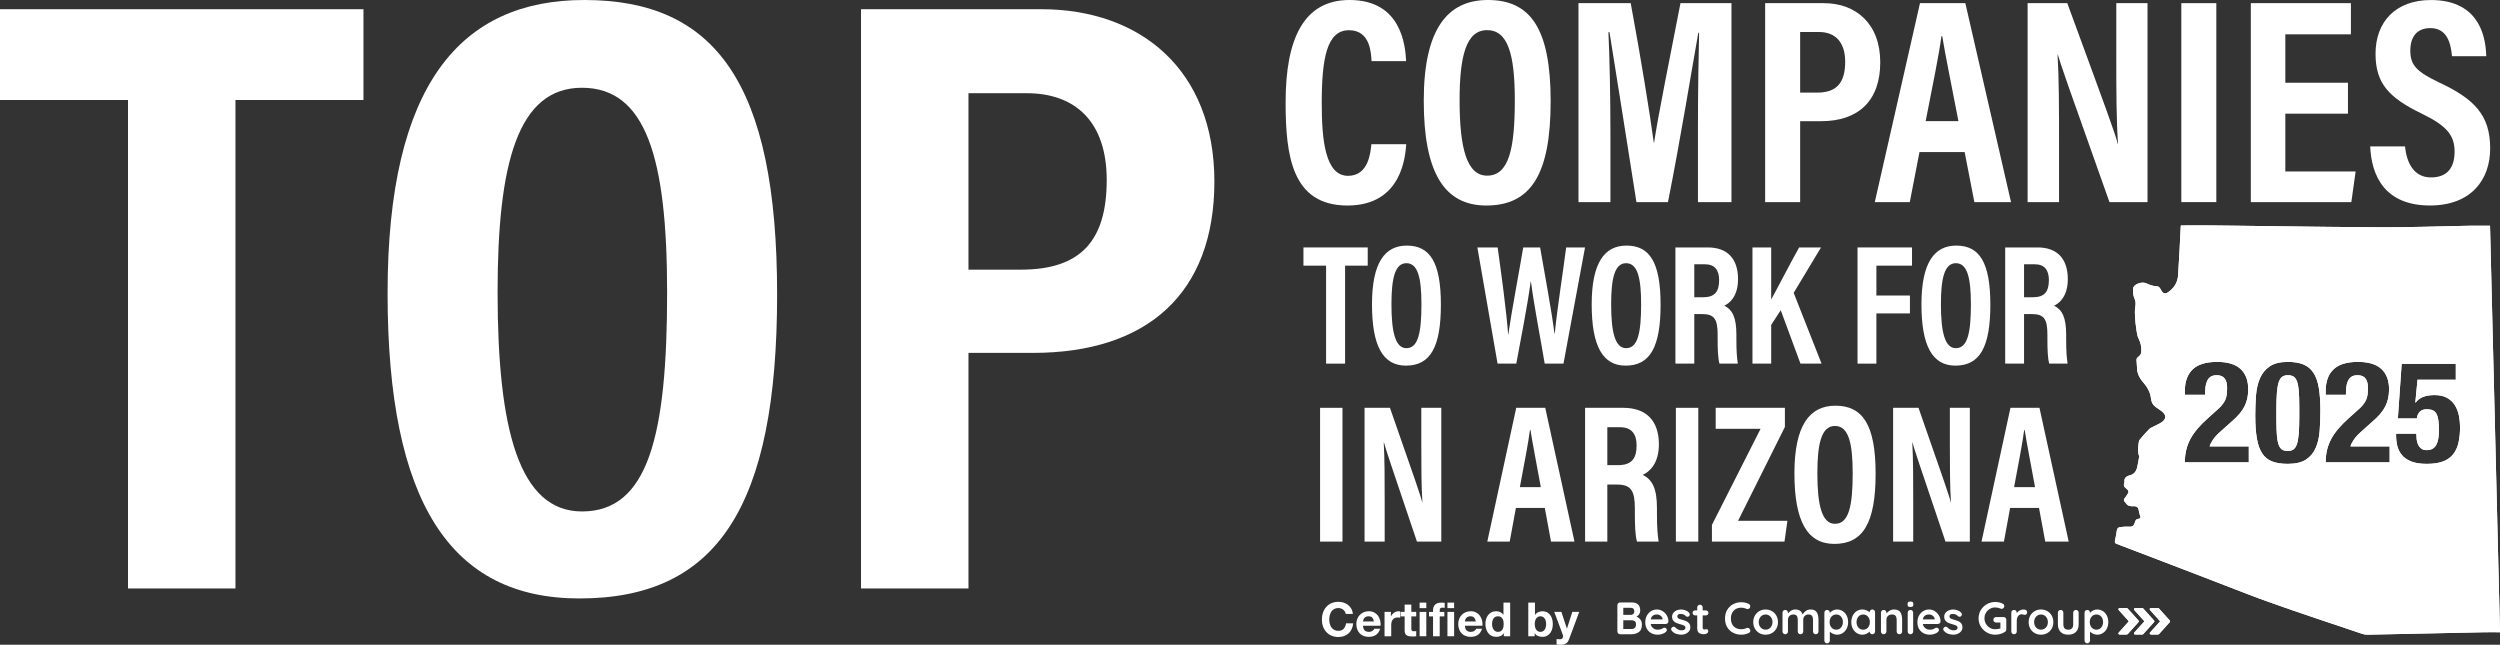
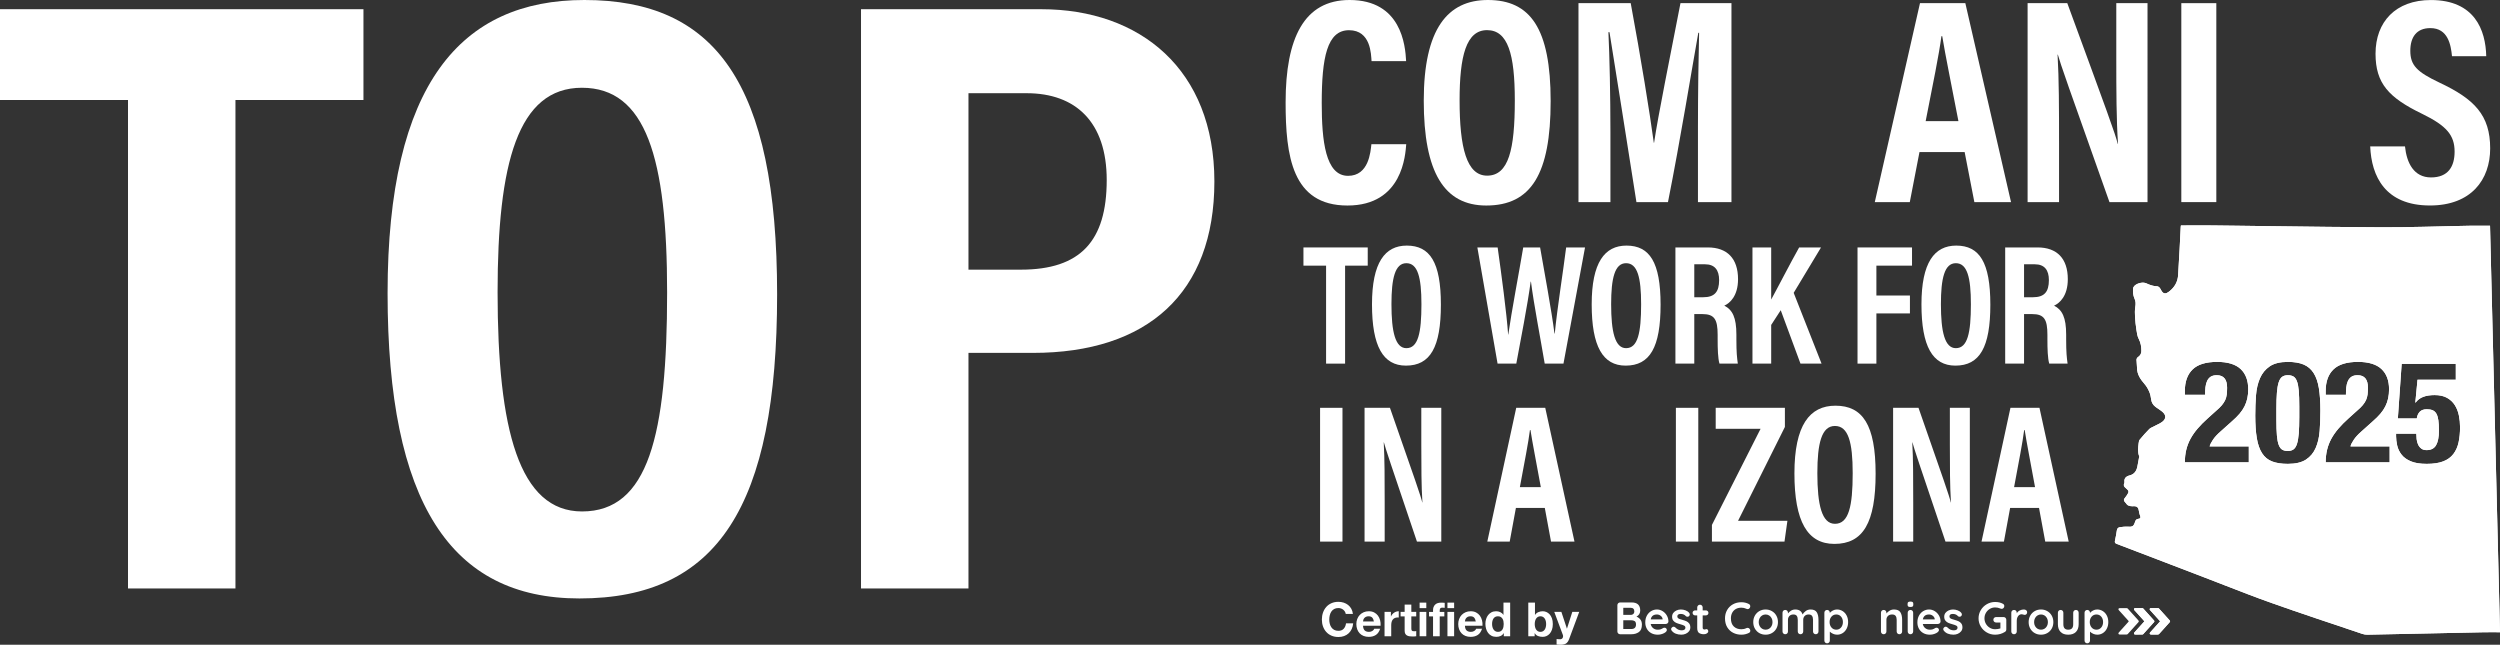
<svg xmlns="http://www.w3.org/2000/svg" id="Layer_2" viewBox="0 0 5893.7 1520.02">
  <rect x="0" y="0" width="5893.7" height="1520.02" fill="#333333" stroke="none" />
  <defs>
    <style>.cls-1{fill:#fff;}</style>
  </defs>
  <g id="Layer_1-2">
    <path class="cls-1" d="M0,21.71v214.01h301.76v1151.64h253.32V235.72h301.76V21.71H0Z" />
    <path class="cls-1" d="M1377.6,0c-291.35,0-463.88,198.51-463.88,691.24s148.24,719.6,452.35,719.6c325.59,0,465.97-217.4,465.97-716.75S1685.39,0,1377.6,0ZM1372.09,1205.73c-148.21,0-199.04-192.71-199.04-516.73,0-304.34,47.66-482.11,198.78-482.11s200.88,165.28,200.88,482.6c0,337.74-44.57,516.24-200.62,516.24Z" />
    <path class="cls-1" d="M2454.72,21.71h-424.9v1365.65h253.33v-555.44h152.03c269.38,0,427.71-140.16,427.71-404.01S2688.11,21.71,2454.72,21.71ZM2406.62,635.7h-123.47V219.73h136.98c115.97,0,188.94,68.02,188.94,204.62,0,144.18-62.1,211.35-202.45,211.35Z" />
    <path class="cls-1" d="M5419.29,921.2c-.81-9.48-2.25-16.94-4.33-22.41-2.07-5.46-4.84-9.19-8.3-11.2-3.45-2-7.84-3.01-13.14-3.01s-10.02,1.29-13.48,3.85c-3.46,2.56-6.17,6.91-8.13,13.04-1.96,6.13-3.35,14.32-4.15,24.58-.81,10.25-1.21,22.96-1.21,38.11v25.75c0,14.94.4,27.14,1.21,36.62.8,9.47,2.25,16.94,4.32,22.4,2.08,5.47,4.84,9.2,8.3,11.2,3.46,2.01,7.84,3.01,13.14,3.01s10.03-1.28,13.49-3.84c3.46-2.56,6.17-6.91,8.13-13.04,1.95-6.13,3.34-14.33,4.15-24.58.8-10.25,1.21-22.96,1.21-38.12v-25.75c0-14.93-.41-27.14-1.21-36.61ZM5419.29,921.2c-.81-9.48-2.25-16.94-4.33-22.41-2.07-5.46-4.84-9.19-8.3-11.2-3.45-2-7.84-3.01-13.14-3.01s-10.02,1.29-13.48,3.85c-3.46,2.56-6.17,6.91-8.13,13.04-1.96,6.13-3.35,14.32-4.15,24.58-.81,10.25-1.21,22.96-1.21,38.11v25.75c0,14.94.4,27.14,1.21,36.62.8,9.47,2.25,16.94,4.32,22.4,2.08,5.47,4.84,9.2,8.3,11.2,3.46,2.01,7.84,3.01,13.14,3.01s10.03-1.28,13.49-3.84c3.46-2.56,6.17-6.91,8.13-13.04,1.95-6.13,3.34-14.33,4.15-24.58.8-10.25,1.21-22.96,1.21-38.12v-25.75c0-14.93-.41-27.14-1.21-36.61ZM5870.2,532.21h0c-2.72-.01-5.42-.02-8.09-.02h-.1c-2.64,0-5.25-.02-7.85-.03-1.41,0-2.8-.01-4.19-.02-3.84-.02-7.63-.03-11.41-.03-3.42,0-6.82.01-10.21.04-2.78.02-5.55.05-8.32.1-16.32.28-32.64.65-48.97,1.04-8.15.2-16.31.4-24.47.59-4.08.1-8.16.2-12.25.3-8.15.19-16.31.38-24.46.56-32.2.7-64.39,1.21-96.58,1.07-81.74-.35-163.48-1.37-245.21-2.44-32.7-.43-65.39-.87-98.09-1.27-16.34-.21-32.69-.4-49.04-.58-2.52-.03-5.03-.05-7.55-.06-3.65-.03-7.3-.05-10.95-.06-5.56,0-11.13-.02-16.72,0-2.46,0-4.92,0-7.38,0-5.82.01-11.67.03-17.54.05h-.84c-4.04.01-8.09.02-12.16.02-2.13.01-4.26.01-6.4.01-.12.91-.33,1.99-.39,3.07-.89,17.49-1.7,34.98-2.65,52.47-1.12,20.46-2.36,40.91-3.53,61.36-.76,13.15-5.83,24.29-14.99,33.45-1.32,1.33-2.72,2.61-4.21,3.85-.45.37-.91.74-1.37,1.1-.46.36-.93.72-1.41,1.08-1.48,1.1-2.86,1.96-4.16,2.59-.18.09-.37.17-.55.25-.55.24-1.08.43-1.61.57-.34.1-.68.18-1.02.24-1.21.22-2.35.17-3.42-.13-.42-.12-.83-.27-1.23-.47-.2-.09-.4-.2-.6-.32-.39-.23-.78-.5-1.15-.81-.38-.31-.75-.65-1.11-1.04-1.1-1.16-2.13-2.67-3.12-4.52-2.22-4.16-4.33-9.07-10.23-9.32-1.12-.04-2.22-.13-3.3-.25s-2.15-.28-3.21-.46c-1.05-.19-2.09-.41-3.13-.66-1.03-.25-2.05-.53-3.06-.83-1.52-.45-3.02-.96-4.51-1.52-.62-.23-1.24-.47-1.86-.72-1.23-.5-2.46-1.02-3.69-1.57-.62-.27-1.23-.55-1.85-.84-8.01-3.7-20.63-.76-27.16,4.97-.22.19-.42.38-.63.58-2.02,1.95-3.33,4.19-3.56,6.59-.72,7.72,0,16.38,3.24,23.38,3.31,7.14,3.09,13.22,1.92,20.38-1.23,7.59-.99,15.48-.56,23.19.55,9.8,1.58,19.6,3.11,29.31,1.2,7.65,2.05,15.78,5.62,22.56,4.89,9.31,6.25,18.8,6.24,28.65-.01,5.93-2.87,10.95-8.57,14.58-1.73,1.1-2.96,4.02-2.94,6.09.07,6.49,1.23,12.96,1.28,19.45.13,14.92,8.01,26.43,17.72,37.57,4.69,5.37,8.29,11.81,11.07,18.25,2.51,5.8,3.78,12.2,4.59,18.45.9,7.03,4.27,12.37,9.64,16.72.77.62,1.58,1.22,2.43,1.8,1.47,1.01,2.95,2.01,4.42,3.02,1.48,1.01,2.94,2.01,4.39,3.05,1.16.83,2.3,1.67,3.43,2.53.28.22.56.44.83.66.28.21.55.43.83.65.89.72,1.7,1.45,2.41,2.2,6.86,7.03,6.38,15.07-2.19,21.69-1.75,1.36-3.64,2.55-5.62,3.65-2.76,1.55-5.68,2.93-8.58,4.34-.82.4-1.64.81-2.46,1.22-.82.41-1.63.83-2.43,1.26-.25.14-.49.27-.75.4-.25.13-.51.26-.77.38-.51.26-1.03.5-1.55.75-3.14,1.47-6.34,2.89-8.58,5.13-7.93,7.93-15.31,16.36-22.42,24.93-1.85,2.24-2.35,5.71-2.69,8.7-1.2,10.32-2.59,20.71,1.44,30.85.12.31-.08.73-.15,1.1-1.41,7.71-2.66,15.44-4.3,23.11-2.06,9.67-6.77,17.7-17.93,20.56-.49.13-.97.26-1.44.4s-.92.29-1.36.44c-.45.16-.87.32-1.29.49-.42.17-.82.35-1.2.54-.39.19-.77.39-1.13.59-.72.41-1.38.86-1.98,1.34-.3.24-.59.5-.86.76-2.68,2.59-3.85,6.16-3.15,11.08.15,1.05-.28,2.25-.73,3.26-2.01,4.46-.41,7.66,3.4,10.75,8.53,6.92,8.63,8.99,2.41,17.95-7.36,10.6-10.16,8.76,1.09,21.36,1.72,1.92,5.17,2.91,8.03,3.5,2.89.6,6.03.1,9.06.19,1.76.05,3.29.34,4.6.87.53.21,1.01.46,1.47.75.45.29.86.62,1.25.99,1.33,1.29,2.23,3.05,2.7,5.32,1.03,4.93,1.77,9.99,3.62,14.67,1.68,4.26.79,6.65-3.92,7.08-5.25.48-6.92,3.51-8.16,7.55-1.02,3.32-2.04,5.73-3.37,7.45-.22.29-.45.56-.69.8-.29.31-.6.58-.92.82-.2.16-.41.31-.63.45-2.71,1.72-6.57,1.94-12.76,1.54-5.73-.37-11.6.45-17.34,1.21-4.21.55-6.41,3.24-7.05,7.26-1.27,8.1-2.53,16.23-4.43,24.22-.76,3.18-.37,5.07,1.58,6.53.27.2.57.39.9.58.66.37,1.44.72,2.35,1.07,16.09,6.12,32.18,12.26,48.26,18.41,16.08,6.15,32.16,12.29,48.23,18.45,10.72,4.11,21.43,8.21,32.15,12.32,25.71,9.85,51.43,19.71,77.15,29.56,3.3,1.26,6.59,2.53,9.88,3.8,6.59,2.54,13.18,5.08,19.76,7.64,6.58,2.55,13.16,5.11,19.74,7.67,36.19,14.08,72.39,28.13,109.02,41.14,70.98,25.23,142.67,48.75,214.11,72.88,3.67,1.25,7.83,1.93,11.73,1.85,22.84-.46,45.67-.92,68.51-1.4,17.13-.36,34.26-.71,51.38-1.07,51.38-1.09,102.77-2.18,154.15-3.23,12.67-.26,25.35-.04,38.75-.04-7.87-320.83-15.7-640.24-23.5-958.33ZM5301.53,1089.89h-150.78c0-10.47,1.09-20.28,3.29-29.42,2.19-9.14,5.53-17.84,10.03-26.08,4.49-8.25,10.14-16.33,16.94-24.25,6.8-7.91,14.7-15.88,23.69-23.91l20.06-18.05c5.53-4.68,9.97-9.03,13.31-13.04,3.34-4.02,5.94-8.03,7.79-12.04,1.84-4.01,3.05-8.36,3.63-13.04.57-4.68.86-10.03.86-16.05,0-19.62-8.07-29.43-24.21-29.43-6.22,0-11.12,1.23-14.69,3.68-3.58,2.46-6.35,5.8-8.3,10.03-1.97,4.24-3.24,9.15-3.81,14.71-.58,5.58-.86,11.49-.86,17.73h-47.73v-9.03c0-22.07,6.11-39.01,18.33-50.83,12.22-11.81,31.47-17.72,57.75-17.72,24.9,0,43.35,5.58,55.34,16.72,11.98,11.15,17.98,27.08,17.98,47.82,0,7.58-.69,14.66-2.07,21.23-1.39,6.58-3.58,12.87-6.58,18.89-2.99,6.02-6.91,11.87-11.75,17.56-4.84,5.68-10.72,11.53-17.64,17.55l-27.67,24.75c-7.38,6.46-13.14,12.76-17.29,18.89-4.15,6.13-6.8,11.43-7.95,15.88h92.33v37.45ZM5468.57,1015.66c-1.16,15.16-4.27,28.59-9.34,40.29-5.07,11.71-12.74,20.9-23,27.59-10.26,6.69-24.5,10.03-42.71,10.03-14.75,0-27.09-1.9-37-5.68-9.92-3.79-17.81-10.25-23.69-19.4-5.88-9.14-10.03-21.01-12.45-35.61-2.42-14.6-3.63-32.38-3.63-53.33,0-16.5.57-32.32,1.73-47.49,1.15-15.15,4.26-28.59,9.34-40.29,5.06-11.7,12.73-21.06,22.99-28.09,10.26-7.02,24.5-10.53,42.71-10.53,14.99,0,27.38,2.06,37.18,6.19,9.8,4.12,17.64,10.75,23.52,19.89,5.88,9.15,10.03,21.02,12.45,35.61,2.42,14.61,3.63,32.39,3.63,53.34,0,16.5-.58,32.32-1.73,47.48ZM5633.53,1089.89h-150.78c0-10.47,1.09-20.28,3.28-29.42,2.19-9.14,5.54-17.84,10.03-26.08,4.5-8.25,10.14-16.33,16.95-24.25,6.79-7.91,14.69-15.88,23.69-23.91l20.05-18.05c5.54-4.68,9.97-9.03,13.32-13.04,3.34-4.02,5.93-8.03,7.78-12.04,1.84-4.01,3.05-8.36,3.63-13.04.57-4.68.87-10.03.87-16.05,0-19.62-8.08-29.43-24.21-29.43-6.23,0-11.13,1.23-14.7,3.68-3.58,2.46-6.34,5.8-8.3,10.03-1.96,4.24-3.23,9.15-3.8,14.71-.58,5.58-.87,11.49-.87,17.73h-47.72v-9.03c0-22.07,6.1-39.01,18.33-50.83,12.21-11.81,31.47-17.72,57.75-17.72,24.9,0,43.34,5.58,55.33,16.72,11.99,11.15,17.99,27.08,17.99,47.82,0,7.58-.7,14.66-2.08,21.23-1.38,6.58-3.58,12.87-6.57,18.89-3,6.02-6.92,11.87-11.76,17.56-4.84,5.68-10.72,11.53-17.64,17.55l-27.66,24.75c-7.38,6.46-13.14,12.76-17.29,18.89-4.15,6.13-6.81,11.43-7.96,15.88h92.34v37.45ZM5796.07,1042.74c-2.31,10.71-6.4,19.9-12.28,27.59-5.88,7.69-13.89,13.49-24.04,17.39-10.14,3.9-23.05,5.85-38.73,5.85s-27.96-2.01-37.52-6.02c-9.57-4.01-16.89-9.3-21.96-15.88-5.08-6.57-8.47-13.71-10.2-21.4-1.73-7.69-2.6-14.88-2.6-21.57v-6.35h47.73c0,4.01.23,8.25.69,12.7.46,4.47,1.56,8.65,3.29,12.54,1.72,3.91,4.2,7.14,7.43,9.7,3.23,2.57,7.49,3.85,12.8,3.85,10.37,0,17.81-3.85,22.3-11.54,4.5-7.69,6.75-19.23,6.75-34.61,0-9.81-.47-17.94-1.39-24.41-.92-6.46-2.48-11.59-4.67-15.38-2.19-3.79-5.13-6.46-8.81-8.03-3.7-1.55-8.3-2.34-13.84-2.34-7.15,0-12.62,1.96-16.43,5.86-3.8,3.9-6.17,9.19-7.08,15.88h-44.62l8.99-128.74h127.62v37.45h-90.27l-5.18,53.84h.69c4.61-6.24,10.6-10.75,17.98-13.54,7.38-2.79,16.37-4.18,26.98-4.18,11.75,0,21.49,2.17,29.22,6.52,7.72,4.34,13.83,10.08,18.33,17.22,4.49,7.13,7.66,15.21,9.51,24.24,1.84,9.03,2.77,18.22,2.77,27.59,0,13.15-1.16,25.07-3.46,35.77ZM5414.96,898.79c-2.07-5.46-4.84-9.19-8.3-11.2-3.45-2-7.84-3.01-13.14-3.01s-10.02,1.29-13.48,3.85c-3.46,2.56-6.17,6.91-8.13,13.04-1.96,6.13-3.35,14.32-4.15,24.58-.81,10.25-1.21,22.96-1.21,38.11v25.75c0,14.94.4,27.14,1.21,36.62.8,9.47,2.25,16.94,4.32,22.4,2.08,5.47,4.84,9.2,8.3,11.2,3.46,2.01,7.84,3.01,13.14,3.01s10.03-1.28,13.49-3.84c3.46-2.56,6.17-6.91,8.13-13.04,1.95-6.13,3.34-14.33,4.15-24.58.8-10.25,1.21-22.96,1.21-38.12v-25.75c0-14.93-.41-27.14-1.21-36.61-.81-9.48-2.25-16.94-4.33-22.41ZM5419.29,921.2c-.81-9.48-2.25-16.94-4.33-22.41-2.07-5.46-4.84-9.19-8.3-11.2-3.45-2-7.84-3.01-13.14-3.01s-10.02,1.29-13.48,3.85c-3.46,2.56-6.17,6.91-8.13,13.04-1.96,6.13-3.35,14.32-4.15,24.58-.81,10.25-1.21,22.96-1.21,38.11v25.75c0,14.94.4,27.14,1.21,36.62.8,9.47,2.25,16.94,4.32,22.4,2.08,5.47,4.84,9.2,8.3,11.2,3.46,2.01,7.84,3.01,13.14,3.01s10.03-1.28,13.49-3.84c3.46-2.56,6.17-6.91,8.13-13.04,1.95-6.13,3.34-14.33,4.15-24.58.8-10.25,1.21-22.96,1.21-38.12v-25.75c0-14.93-.41-27.14-1.21-36.61ZM5419.29,921.2c-.81-9.48-2.25-16.94-4.33-22.41-2.07-5.46-4.84-9.19-8.3-11.2-3.45-2-7.84-3.01-13.14-3.01s-10.02,1.29-13.48,3.85c-3.46,2.56-6.17,6.91-8.13,13.04-1.96,6.13-3.35,14.32-4.15,24.58-.81,10.25-1.21,22.96-1.21,38.11v25.75c0,14.94.4,27.14,1.21,36.62.8,9.47,2.25,16.94,4.32,22.4,2.08,5.47,4.84,9.2,8.3,11.2,3.46,2.01,7.84,3.01,13.14,3.01s10.03-1.28,13.49-3.84c3.46-2.56,6.17-6.91,8.13-13.04,1.95-6.13,3.34-14.33,4.15-24.58.8-10.25,1.21-22.96,1.21-38.12v-25.75c0-14.93-.41-27.14-1.21-36.61Z" />
    <path class="cls-1" d="M3233.06,339.93c-2.04,17.96-5.98,74.6-55.06,74.6-53.39,0-62.04-83.01-62.04-171.45,0-107.33,12.6-171.86,64.31-171.86s51.87,57.02,53.15,72.96h81.48c-1.88-37.52-11.35-144.18-133.34-144.18-107.06,0-150.76,89.47-150.76,241.34,0,126.02,15.03,243.18,145.83,243.18s136.47-120.88,138.52-144.59h-82.09Z" />
    <path class="cls-1" d="M3507.58,0c-94.9,0-151.1,68.18-151.1,237.39s48.29,247.13,147.35,247.13c106.05,0,151.79-74.66,151.79-246.15S3607.85,0,3507.58,0ZM3505.78,414.08c-48.27,0-64.83-66.18-64.83-177.46,0-104.52,15.52-165.57,64.75-165.57s65.44,56.77,65.44,165.74c0,115.99-14.52,177.29-65.36,177.29Z" />
    <path class="cls-1" d="M3961.68,7.45c-24.01,124.08-52.84,265.37-62.2,329.01h-.67c-9.25-68.44-30.35-199.39-54.44-329.01h-123.13v469.01h75.32v-166.41c0-81.01-2.03-179.3-4.75-234.06h2.56c14.76,90.67,41.19,259.03,63.49,400.47h74.38c30.11-151.84,55.61-310.1,71.5-399.17h1.87c-1.36,53.24-2.72,144.69-2.72,224.75v174.42h79V7.45h-120.21Z" />
-     <path class="cls-1" d="M4299.7,7.45h-138.4v469.01h82.52v-190.76h49.52c87.75,0,139.32-48.13,139.32-138.74s-56.93-139.51-132.96-139.51ZM4284.03,218.32h-40.21V75.46h44.62c37.77,0,61.54,23.36,61.54,70.27,0,49.52-20.22,72.59-65.95,72.59Z" />
    <path class="cls-1" d="M4633.24,7.45h-106.92l-106.54,469.01h82.52l22.84-118.04h106.45l22.93,118.04h86.43l-107.71-469.01ZM4539.72,285.53c16.94-86.49,31.52-156.97,37.12-200.14h1.97c7.23,44.78,20.96,110.38,38.12,200.14h-77.21Z" />
    <path class="cls-1" d="M4989.11,7.45v129.38c0,76.86.17,145.9,4.09,202.23h-.68c-5.53-22.98-23.81-72.42-118.93-331.61h-93.56v469.01h74.14v-136.78c0-84.04-.09-153.1-3.49-210.89h.68c5.96,21.52,23.4,71.33,121.65,347.67h89.72V7.45h-73.62Z" />
    <path class="cls-1" d="M5142.42,7.45v469.01h82.52V7.45h-82.52Z" />
-     <path class="cls-1" d="M5387.6,404.18v-136.19h147.66v-72.88h-147.66v-114.16h154.62V7.45h-235.94v469.01h236.95l10.14-72.28h-165.77Z" />
    <path class="cls-1" d="M5750.94,194.75c-53.94-25.54-68.68-41.34-68.68-75.1,0-31.83,14.58-53.39,47.18-53.39,41.67,0,48.46,39.43,51.1,66.26h80.72c-1.36-61.06-26.87-132.44-130.37-132.44-83.21,0-130.62,51.38-130.62,126.61,0,69.68,30.84,103.4,109.61,141.55,58.18,28.3,76.78,50.71,76.78,89.24,0,34.9-15.03,60.8-55.59,60.8s-57.38-34.27-61.37-73.17h-82c2.88,70.29,35.12,139.33,140.9,139.33,97.19,0,141.94-60.89,141.94-134.53,0-78.5-37.05-116.27-119.6-155.16Z" />
    <path class="cls-1" d="M3072.86,583.34v42.92h53.37v230.98h44.8v-230.98h53.37v-42.92h-151.54Z" />
    <path class="cls-1" d="M3316.5,578.98c-51.53,0-82.04,39.82-82.04,138.64s26.22,144.33,80,144.33c57.58,0,82.41-43.6,82.41-143.75s-25.93-139.22-80.37-139.22ZM3315.53,820.81c-26.22,0-35.21-38.65-35.21-103.64,0-61.04,8.43-96.69,35.16-96.69s35.53,33.15,35.53,96.79c0,67.74-7.89,103.54-35.48,103.54Z" />
    <path class="cls-1" d="M3692.16,583.34c-6.42,52.17-21.33,145.5-26.82,202.93h-.74c-6.44-52.19-24.5-149.08-33.84-202.93h-39.78c-10,59.6-27.77,152.55-35.23,205.47h-.37c-3.61-51.19-15.61-140.83-24.72-205.47h-47.81l47.65,273.9h44.14c9.71-52.68,26.81-139.52,33.88-193.26h.7c6.66,52.8,22.83,136.14,32.41,193.26h44.22l50.83-273.9h-44.52Z" />
    <path class="cls-1" d="M3834.42,578.98c-51.53,0-82.04,39.82-82.04,138.64s26.21,144.33,80,144.33c57.58,0,82.41-43.6,82.41-143.75s-25.94-139.22-80.37-139.22ZM3833.44,820.81c-26.21,0-35.2-38.65-35.2-103.64,0-61.04,8.43-96.69,35.16-96.69s35.52,33.15,35.52,96.79c0,67.74-7.88,103.54-35.48,103.54Z" />
    <path class="cls-1" d="M4093.51,788.94c0-40.45-9.15-58.47-28.5-68.39,13.04-5.68,32.39-22.77,32.39-62.38,0-48.87-25.75-74.83-71.14-74.83h-76.49v273.9h44.47v-116.79h19.18c28.23,0,35.9,12.38,35.9,48.99v9.98c0,23.59.65,45.27,4.29,57.82h43.27c-2.02-14.62-3.37-26.24-3.37-57.37v-10.93ZM4015.22,700.74h-20.98v-77.69h25.38c22.89,0,33.17,13.67,33.17,37.26,0,27.68-10.56,40.43-37.57,40.43Z" />
    <path class="cls-1" d="M4228.56,690.37l64.44-107.03h-51.56c-20.11,35.53-52.05,97.81-65.9,122.78v-122.78h-44.15v273.9h44.15v-91.24l22.49-34.68,46.55,125.92h49.71l-65.73-166.87Z" />
    <path class="cls-1" d="M4507.55,626.26v-42.92h-128.47v273.9h44.48v-118.35h79.06v-42.21h-79.06v-70.42h83.99Z" />
    <path class="cls-1" d="M4611.84,578.98c-51.53,0-82.04,39.82-82.04,138.64s26.21,144.33,80,144.33c57.58,0,82.41-43.6,82.41-143.75s-25.94-139.22-80.37-139.22ZM4610.86,820.81c-26.21,0-35.2-38.65-35.2-103.64,0-61.04,8.43-96.69,35.16-96.69s35.52,33.15,35.52,96.79c0,67.74-7.88,103.54-35.48,103.54Z" />
    <path class="cls-1" d="M4870.93,788.94c0-40.45-9.16-58.47-28.5-68.39,13.04-5.68,32.39-22.77,32.39-62.38,0-48.87-25.75-74.83-71.15-74.83h-76.48v273.9h44.47v-116.79h19.18c28.23,0,35.9,12.38,35.9,48.99v9.98c0,23.59.65,45.27,4.29,57.82h43.27c-2.02-14.62-3.37-26.24-3.37-57.37v-10.93ZM4792.64,700.74h-20.98v-77.69h25.38c22.89,0,33.17,13.67,33.17,37.26,0,27.68-10.56,40.43-37.57,40.43Z" />
    <path class="cls-1" d="M3112.07,961.43v315.39h52.8v-315.39h-52.8Z" />
    <path class="cls-1" d="M3350.71,961.43v87c0,51.68.11,98.11,2.61,135.99h-.43c-3.53-15.45-15.23-48.7-76.1-222.99h-59.87v315.39h47.44v-91.98c0-56.52-.05-102.96-2.23-141.82h.44c3.81,14.47,14.97,47.97,77.84,233.8h57.41v-315.39h-47.11Z" />
    <path class="cls-1" d="M3642.89,961.43h-68.41l-68.18,315.39h52.8l14.62-79.38h68.12l14.67,79.38h55.3l-68.92-315.39ZM3583.05,1148.43c10.84-58.17,20.17-105.57,23.75-134.6h1.26c4.63,30.12,13.41,74.23,24.39,134.6h-49.4Z" />
-     <path class="cls-1" d="M3906.24,1198.17c0-46.58-10.8-67.32-33.59-78.75,15.36-6.54,38.17-26.22,38.17-71.83,0-56.27-30.34-86.16-83.85-86.16h-90.15v315.39h52.42v-134.49h22.6c33.28,0,42.31,14.26,42.31,56.42v11.49c0,27.16.76,52.13,5.06,66.58h50.99c-2.38-16.84-3.96-30.22-3.96-66.07v-12.58ZM3813.97,1096.61h-24.73v-89.45h29.91c26.98,0,39.09,15.73,39.09,42.89,0,31.88-12.44,46.56-44.27,46.56Z" />
    <path class="cls-1" d="M3950.87,961.43v315.39h52.81v-315.39h-52.81Z" />
    <path class="cls-1" d="M4097.42,1227.8l110.44-221.27v-45.1h-163.13v49.42h105.8l-114.71,226.67v39.3h171.07l6.87-49.02h-116.34Z" />
    <path class="cls-1" d="M4327.01,956.41c-60.73,0-96.69,45.85-96.69,159.64s30.9,166.19,94.28,166.19c67.87,0,97.13-50.21,97.13-165.53s-30.57-160.3-94.72-160.3ZM4325.86,1234.87c-30.89,0-41.49-44.5-41.49-119.34,0-70.28,9.94-111.34,41.44-111.34s41.87,38.17,41.87,111.46c0,78-9.29,119.22-41.82,119.22Z" />
    <path class="cls-1" d="M4596.75,961.43v87c0,51.68.1,98.11,2.61,135.99h-.44c-3.53-15.45-15.23-48.7-76.1-222.99h-59.86v315.39h47.43v-91.98c0-56.52-.05-102.96-2.22-141.82h.43c3.82,14.47,14.97,47.97,77.84,233.8h57.41v-315.39h-47.1Z" />
    <path class="cls-1" d="M4808.01,961.43h-68.42l-68.17,315.39h52.8l14.62-79.38h68.11l14.67,79.38h55.31l-68.92-315.39ZM4748.17,1148.43c10.84-58.17,20.17-105.57,23.75-134.6h1.25c4.63,30.12,13.42,74.23,24.4,134.6h-49.4Z" />
    <path class="cls-1" d="M5420.5,957.81v25.75c0,15.16-.41,27.87-1.21,38.12-.81,10.25-2.2,18.45-4.15,24.58-1.96,6.13-4.67,10.48-8.13,13.04-3.46,2.56-7.95,3.84-13.49,3.84s-9.68-1-13.14-3.01c-3.46-2-6.22-5.73-8.3-11.2-2.07-5.46-3.52-12.93-4.32-22.4-.81-9.48-1.21-21.68-1.21-36.62v-25.75c0-15.15.4-27.86,1.21-38.11.8-10.26,2.19-18.45,4.15-24.58,1.96-6.13,4.67-10.48,8.13-13.04,3.46-2.56,7.95-3.85,13.48-3.85s9.69,1.01,13.14,3.01c3.46,2.01,6.23,5.74,8.3,11.2,2.08,5.47,3.52,12.93,4.33,22.41.8,9.47,1.21,21.68,1.21,36.61Z" />
    <path class="cls-1" d="M5870.2,532.21c-2.72,0-5.42-.01-8.09-.02h-.1c-2.64,0-5.25-.02-7.85-.03-1.41,0-2.8-.01-4.19-.02-3.84-.02-7.63-.03-11.41-.03-3.42,0-6.82.01-10.21.04-2.78.02-5.55.05-8.32.1-16.32.28-32.64.65-48.97,1.04-8.15.2-16.31.4-24.47.59-4.08.1-8.16.2-12.25.3-8.15.19-16.31.38-24.46.56-32.2.7-64.39,1.21-96.58,1.07-81.74-.35-163.48-1.37-245.21-2.44-32.7-.43-65.39-.86-98.09-1.27-16.34-.2-32.69-.39-49.04-.57-2.52-.03-5.04-.05-7.55-.07-3.65-.03-7.3-.05-10.95-.06-5.56,0-11.13-.02-16.72,0-2.46,0-4.92,0-7.38,0-5.83.02-11.67.04-17.54.05h-.84c-4.04.01-8.09.02-12.16.02-2.13.01-4.26.01-6.4.01-.12.91-.33,1.99-.39,3.07-.89,17.49-1.7,34.98-2.65,52.47-1.12,20.46-2.36,40.91-3.53,61.36-.76,13.15-5.83,24.29-14.99,33.45-1.32,1.33-2.72,2.61-4.21,3.85-.45.37-.91.74-1.37,1.1-.46.37-.93.73-1.41,1.09-1.48,1.1-2.86,1.96-4.16,2.58-.18.09-.37.17-.55.25-.55.24-1.08.43-1.61.57-.34.1-.68.18-1.02.24-1.21.22-2.35.17-3.42-.13-.42-.12-.83-.27-1.23-.47-.2-.09-.4-.2-.6-.32-.39-.23-.78-.5-1.15-.81-.38-.31-.75-.65-1.11-1.04-1.1-1.16-2.13-2.67-3.12-4.52-2.22-4.16-4.33-9.07-10.23-9.32-1.12-.04-2.22-.13-3.3-.25s-2.15-.27-3.21-.46c-1.05-.19-2.09-.41-3.13-.66-1.03-.25-2.05-.53-3.06-.83-1.52-.45-3.02-.96-4.51-1.52-.62-.23-1.24-.47-1.86-.72-1.23-.49-2.46-1.02-3.69-1.57-.62-.27-1.23-.55-1.85-.84-8.01-3.7-20.63-.76-27.16,4.97-.22.19-.42.38-.63.58-2.02,1.95-3.33,4.19-3.56,6.59-.72,7.72,0,16.38,3.24,23.38,3.31,7.14,3.09,13.22,1.92,20.38-1.23,7.59-.99,15.48-.56,23.19.55,9.8,1.58,19.6,3.11,29.31,1.2,7.65,2.05,15.78,5.62,22.56,4.89,9.31,6.25,18.8,6.24,28.65-.01,5.93-2.87,10.95-8.57,14.58-1.73,1.1-2.96,4.02-2.94,6.09.07,6.49,1.23,12.96,1.28,19.45.13,14.92,8.01,26.43,17.72,37.57,4.69,5.37,8.29,11.81,11.07,18.25,2.51,5.8,3.78,12.2,4.59,18.45.9,7.03,4.27,12.37,9.64,16.72.77.62,1.58,1.23,2.43,1.81,1.47,1.01,2.95,2.01,4.42,3.01,1.48,1.01,2.94,2.01,4.39,3.05,1.16.83,2.3,1.67,3.43,2.53.28.22.56.44.83.66.28.21.55.43.83.66.88.72,1.69,1.45,2.41,2.19,6.86,7.03,6.38,15.07-2.19,21.69-1.75,1.36-3.64,2.55-5.62,3.65-2.76,1.55-5.68,2.93-8.58,4.34-.82.4-1.64.81-2.46,1.22-.82.42-1.63.84-2.43,1.27-.25.13-.49.27-.75.39-.25.13-.51.26-.77.38-.51.26-1.03.5-1.55.75-3.14,1.47-6.34,2.89-8.58,5.13-7.93,7.93-15.31,16.36-22.42,24.93-1.85,2.24-2.35,5.71-2.69,8.7-1.2,10.32-2.59,20.71,1.44,30.85.12.31-.08.73-.15,1.1-1.41,7.71-2.66,15.44-4.3,23.11-2.06,9.67-6.77,17.7-17.93,20.56-.49.13-.97.26-1.44.4s-.92.29-1.36.44c-.45.16-.87.32-1.29.49-.42.18-.82.36-1.2.54-.39.19-.77.39-1.13.59-.72.41-1.38.86-1.98,1.34-.3.25-.59.5-.86.76-2.68,2.59-3.85,6.16-3.15,11.08.15,1.05-.28,2.25-.73,3.26-2.01,4.46-.41,7.66,3.4,10.75,8.53,6.92,8.63,8.99,2.41,17.95-7.36,10.6-10.16,8.76,1.09,21.36,1.72,1.92,5.17,2.91,8.03,3.5,2.89.6,6.03.1,9.06.19,1.76.05,3.29.34,4.6.87.53.21,1.01.46,1.47.75.45.29.86.62,1.25.99,1.33,1.29,2.23,3.05,2.7,5.32,1.03,4.93,1.77,9.99,3.62,14.67,1.68,4.26.79,6.65-3.92,7.08-5.25.48-6.92,3.51-8.16,7.55-1.02,3.32-2.04,5.73-3.37,7.45-.22.29-.45.56-.69.8-.29.31-.6.58-.92.82-.2.17-.41.32-.63.45-2.71,1.72-6.57,1.94-12.76,1.54-5.73-.37-11.6.45-17.34,1.21-4.21.55-6.41,3.24-7.05,7.26-1.27,8.1-2.53,16.23-4.43,24.22-.76,3.18-.37,5.07,1.58,6.53.27.2.57.39.9.58.66.38,1.44.73,2.35,1.08,16.09,6.13,32.18,12.26,48.26,18.4,16.08,6.15,32.16,12.29,48.23,18.45,10.72,4.11,21.43,8.21,32.15,12.32,25.71,9.86,51.43,19.72,77.15,29.57,3.3,1.26,6.59,2.53,9.88,3.79,6.59,2.54,13.18,5.08,19.76,7.64,6.58,2.55,13.16,5.11,19.74,7.67,36.19,14.08,72.39,28.13,109.02,41.14,70.98,25.23,142.67,48.75,214.11,72.88,3.67,1.25,7.83,1.93,11.73,1.85,22.84-.46,45.67-.92,68.51-1.4,17.13-.36,34.26-.71,51.38-1.07,51.38-1.08,102.77-2.17,154.15-3.23,12.67-.26,25.35-.04,38.75-.04-7.87-320.83-15.7-640.24-23.5-958.33ZM5301.53,1089.89h-150.78c0-10.47,1.09-20.28,3.29-29.42,2.19-9.14,5.53-17.84,10.03-26.08,4.49-8.25,10.14-16.33,16.94-24.25,6.8-7.91,14.7-15.88,23.69-23.91l20.06-18.05c5.53-4.68,9.97-9.03,13.31-13.04,3.34-4.02,5.94-8.03,7.79-12.04,1.84-4.01,3.05-8.36,3.63-13.04.57-4.68.86-10.03.86-16.05,0-19.62-8.07-29.43-24.21-29.43-6.22,0-11.12,1.23-14.69,3.68-3.58,2.46-6.35,5.8-8.3,10.03-1.97,4.24-3.24,9.15-3.81,14.71-.58,5.58-.86,11.49-.86,17.73h-47.73v-9.03c0-22.07,6.11-39.01,18.33-50.83,12.22-11.81,31.47-17.72,57.75-17.72,24.9,0,43.35,5.58,55.34,16.72,11.98,11.15,17.98,27.08,17.98,47.82,0,7.58-.69,14.66-2.07,21.23-1.39,6.58-3.58,12.87-6.58,18.89-2.99,6.02-6.91,11.87-11.75,17.56-4.84,5.68-10.72,11.53-17.64,17.55l-27.67,24.75c-7.38,6.46-13.14,12.76-17.29,18.89-4.15,6.13-6.8,11.43-7.95,15.88h92.33v37.45ZM5468.57,1015.66c-1.16,15.16-4.27,28.59-9.34,40.29-5.07,11.71-12.74,20.9-23,27.59-10.26,6.69-24.5,10.03-42.71,10.03-14.75,0-27.09-1.9-37-5.68-9.92-3.79-17.81-10.25-23.69-19.4-5.88-9.14-10.03-21.01-12.45-35.61-2.42-14.6-3.63-32.38-3.63-53.33,0-16.5.57-32.32,1.73-47.49,1.15-15.15,4.26-28.59,9.34-40.29,5.06-11.7,12.73-21.06,22.99-28.09,10.26-7.02,24.5-10.53,42.71-10.53,14.99,0,27.38,2.06,37.18,6.19,9.8,4.12,17.64,10.75,23.52,19.89,5.88,9.15,10.03,21.02,12.45,35.61,2.42,14.61,3.63,32.39,3.63,53.34,0,16.5-.58,32.32-1.73,47.48ZM5633.53,1089.89h-150.78c0-10.47,1.09-20.28,3.28-29.42,2.19-9.14,5.54-17.84,10.03-26.08,4.5-8.25,10.14-16.33,16.95-24.25,6.79-7.91,14.69-15.88,23.69-23.91l20.05-18.05c5.54-4.68,9.97-9.03,13.32-13.04,3.34-4.02,5.93-8.03,7.78-12.04,1.84-4.01,3.05-8.36,3.63-13.04.57-4.68.87-10.03.87-16.05,0-19.62-8.08-29.43-24.21-29.43-6.23,0-11.13,1.23-14.7,3.68-3.58,2.46-6.34,5.8-8.3,10.03-1.96,4.24-3.23,9.15-3.8,14.71-.58,5.58-.87,11.49-.87,17.73h-47.72v-9.03c0-22.07,6.1-39.01,18.33-50.83,12.21-11.81,31.47-17.72,57.75-17.72,24.9,0,43.34,5.58,55.33,16.72,11.99,11.15,17.99,27.08,17.99,47.82,0,7.58-.7,14.66-2.08,21.23-1.38,6.58-3.58,12.87-6.57,18.89-3,6.02-6.92,11.87-11.76,17.56-4.84,5.68-10.72,11.53-17.64,17.55l-27.66,24.75c-7.38,6.46-13.14,12.76-17.29,18.89-4.15,6.13-6.81,11.43-7.96,15.88h92.34v37.45ZM5683.5,1087.55c-9.57-4.01-16.89-9.3-21.96-15.88-5.08-6.57-8.47-13.71-10.2-21.4-1.73-7.69-2.6-14.88-2.6-21.57v-6.35h47.73c0,4.01.23,8.25.69,12.7.46,4.47,1.56,8.65,3.29,12.54,1.72,3.91,4.2,7.14,7.43,9.7,3.23,2.57,7.49,3.85,12.8,3.85,10.37,0,17.81-3.85,22.3-11.54,4.5-7.69,6.75-19.23,6.75-34.61,0-9.81-.47-17.94-1.39-24.41-.92-6.46-2.48-11.59-4.67-15.38-2.19-3.79-5.13-6.46-8.81-8.03-3.7-1.55-8.3-2.34-13.84-2.34-7.15,0-12.62,1.96-16.43,5.86-3.8,3.9-6.17,9.19-7.08,15.88h-44.62l8.99-128.74h127.62v37.45h-90.27l-5.18,53.84h.69c4.61-6.24,10.6-10.75,17.98-13.54,7.38-2.79,16.37-4.18,26.98-4.18,11.75,0,21.49,2.17,29.22,6.52,7.72,4.34,13.83,10.08,18.33,17.22,4.49,7.13,7.66,15.21,9.51,24.24,1.84,9.03,2.77,18.22,2.77,27.59,0,13.15-1.16,25.07-3.46,35.77-2.31,10.71-6.4,19.9-12.28,27.59-5.88,7.69-13.89,13.49-24.04,17.39-10.14,3.9-23.05,5.85-38.73,5.85s-27.96-2.01-37.52-6.02Z" />
    <path class="cls-1" d="M3173.23,1469.41c-.67,5.32-2.5,9.62-5.5,12.87-2.99,3.26-7.16,4.89-12.48,4.89-3.93,0-7.26-.76-9.99-2.28-2.74-1.52-4.96-3.53-6.66-6.05-1.71-2.51-2.94-5.34-3.72-8.49-.78-3.14-1.17-6.38-1.17-9.71s.39-6.85,1.17-10.1c.78-3.26,2.01-6.16,3.72-8.72,1.7-2.55,3.92-4.59,6.66-6.1,2.73-1.52,6.06-2.28,9.99-2.28,2.14,0,4.2.35,6.16,1.06,1.96.7,3.71,1.68,5.27,2.94,1.55,1.26,2.85,2.72,3.88,4.38,1.04,1.67,1.71,3.5,2,5.5h16.87c-.51-4.59-1.77-8.66-3.77-12.21s-4.53-6.53-7.6-8.94c-3.07-2.4-6.55-4.23-10.44-5.49-3.88-1.26-8.01-1.89-12.37-1.89-6.07,0-11.53,1.07-16.38,3.22-4.84,2.15-8.93,5.1-12.26,8.88-3.33,3.77-5.88,8.2-7.66,13.26-1.78,5.07-2.66,10.57-2.66,16.49s.88,11.15,2.66,16.15c1.78,4.99,4.33,9.34,7.66,13.04,3.33,3.7,7.42,6.61,12.26,8.71,4.85,2.11,10.31,3.17,16.38,3.17,4.88,0,9.36-.74,13.43-2.22,4.07-1.48,7.62-3.63,10.65-6.44,3.04-2.81,5.48-6.22,7.33-10.21,1.85-4,3-8.48,3.44-13.43h-16.87Z" />
    <path class="cls-1" d="M3253.59,1462.3c-1.03-4.07-2.72-7.69-5.05-10.88-2.33-3.18-5.31-5.71-8.93-7.6-3.63-1.89-7.88-2.83-12.77-2.83-4.37,0-8.34.78-11.93,2.33-3.59,1.56-6.68,3.68-9.27,6.38-2.59,2.71-4.59,5.91-5.99,9.61-1.41,3.7-2.11,7.69-2.11,11.98s.68,8.51,2.05,12.21c1.37,3.7,3.31,6.89,5.83,9.55,2.51,2.66,5.58,4.72,9.21,6.16,3.63,1.44,7.7,2.16,12.21,2.16,6.51,0,12.06-1.47,16.65-4.44,4.59-2.95,7.99-7.88,10.21-14.76h-13.87c-.52,1.78-1.93,3.46-4.22,5.05-2.29,1.59-5.03,2.39-8.21,2.39-4.44,0-7.85-1.15-10.22-3.44-2.36-2.3-3.66-6-3.88-11.1h41.4c.3-4.44-.07-8.7-1.11-12.77ZM3213.3,1465.08c.07-1.11.31-2.37.72-3.78.41-1.4,1.11-2.73,2.11-3.99s2.33-2.31,4-3.17c1.66-.85,3.75-1.27,6.27-1.27,3.84,0,6.71,1.03,8.6,3.11,1.89,2.07,3.2,5.1,3.94,9.1h-25.64Z" />
-     <path class="cls-1" d="M3297.55,1440.99c-2,0-3.93.3-5.77.89-1.86.59-3.59,1.42-5.22,2.5-1.63,1.07-3.07,2.36-4.33,3.88-1.26,1.52-2.26,3.16-3,4.94h-.22v-10.66h-14.98v57.39h15.76v-25.86c0-2.59.26-5,.77-7.22.52-2.22,1.39-4.16,2.61-5.82,1.22-1.67,2.83-2.98,4.83-3.94,2-.97,4.44-1.45,7.33-1.45.96,0,1.96.06,2.99.17,1.04.11,1.93.24,2.67.39v-14.65c-1.26-.37-2.41-.56-3.44-.56Z" />
+     <path class="cls-1" d="M3297.55,1440.99c-2,0-3.93.3-5.77.89-1.86.59-3.59,1.42-5.22,2.5-1.63,1.07-3.07,2.36-4.33,3.88-1.26,1.52-2.26,3.16-3,4.94h-.22v-10.66h-14.98v57.39h15.76v-25.86c0-2.59.26-5,.77-7.22.52-2.22,1.39-4.16,2.61-5.82,1.22-1.67,2.83-2.98,4.83-3.94,2-.97,4.44-1.45,7.33-1.45.96,0,1.96.06,2.99.17,1.04.11,1.93.24,2.67.39c-1.26-.37-2.41-.56-3.44-.56Z" />
    <path class="cls-1" d="M3338.73,1453.09v-10.55h-11.55v-17.2h-15.76v17.2h-9.55v10.55h9.55v33.85c0,2.89.48,5.22,1.44,7,.97,1.77,2.28,3.14,3.94,4.1,1.67.97,3.59,1.61,5.78,1.95,2.18.33,4.49.5,6.93.5,1.56,0,3.15-.04,4.78-.11,1.62-.08,3.1-.23,4.44-.45v-12.21c-.74.15-1.52.26-2.33.33-.82.08-1.67.12-2.56.12-2.66,0-4.44-.45-5.33-1.34-.88-.89-1.33-2.66-1.33-5.32v-28.42h11.55Z" />
    <path class="cls-1" d="M3346.72,1420.68v12.98h15.76v-12.98h-15.76ZM3346.72,1442.54v57.39h15.76v-57.39h-15.76Z" />
    <path class="cls-1" d="M3395.5,1434.05c.93-1,2.46-1.5,4.61-1.5,2,0,3.92.12,5.77.34v-11.77c-1.33-.07-2.7-.17-4.11-.28-1.4-.11-2.81-.16-4.22-.16-6.43,0-11.24,1.63-14.43,4.88-3.18,3.26-4.77,7.44-4.77,12.54v4.44h-9.43v10.55h9.43v46.84h15.76v-46.84h10.88v-10.55h-10.88v-3.44c0-2.36.47-4.05,1.39-5.05Z" />
    <path class="cls-1" d="M3412.32,1420.68v12.98h15.76v-12.98h-15.76ZM3412.32,1442.54v57.39h15.76v-57.39h-15.76Z" />
    <path class="cls-1" d="M3493.79,1462.3c-1.04-4.07-2.72-7.69-5.05-10.88-2.33-3.18-5.31-5.71-8.93-7.6-3.63-1.89-7.89-2.83-12.77-2.83-4.37,0-8.34.78-11.93,2.33-3.59,1.56-6.68,3.68-9.27,6.38-2.59,2.71-4.59,5.91-5.99,9.61-1.41,3.7-2.11,7.69-2.11,11.98s.68,8.51,2.05,12.21c1.37,3.7,3.31,6.89,5.83,9.55,2.51,2.66,5.58,4.72,9.21,6.16,3.62,1.44,7.7,2.16,12.21,2.16,6.51,0,12.06-1.47,16.65-4.44,4.59-2.95,7.99-7.88,10.21-14.76h-13.87c-.52,1.78-1.93,3.46-4.22,5.05-2.3,1.59-5.03,2.39-8.21,2.39-4.44,0-7.85-1.15-10.22-3.44-2.37-2.3-3.66-6-3.88-11.1h41.4c.3-4.44-.07-8.7-1.11-12.77ZM3453.5,1465.08c.07-1.11.31-2.37.72-3.78.41-1.4,1.11-2.73,2.11-3.99s2.33-2.31,4-3.17c1.66-.85,3.75-1.27,6.27-1.27,3.84,0,6.71,1.03,8.6,3.11,1.89,2.07,3.2,5.1,3.94,9.1h-25.64Z" />
    <path class="cls-1" d="M3544.41,1420.68v28.86h-.23c-1.77-2.81-4.2-4.94-7.27-6.39-3.07-1.44-6.31-2.16-9.71-2.16-4.22,0-7.92.83-11.1,2.5-3.18,1.66-5.83,3.86-7.94,6.6-2.1,2.74-3.7,5.9-4.77,9.49-1.07,3.59-1.61,7.31-1.61,11.16s.54,7.84,1.61,11.54,2.67,6.98,4.77,9.83c2.11,2.85,4.79,5.1,8.05,6.77,3.26,1.66,7.03,2.49,11.32,2.49,3.78,0,7.16-.68,10.16-2.05,3-1.37,5.42-3.61,7.27-6.72h.22v7.33h14.99v-79.25h-15.76ZM3544.3,1477.95c-.45,2.22-1.19,4.2-2.22,5.94-1.04,1.74-2.43,3.13-4.17,4.16-1.74,1.04-3.9,1.56-6.49,1.56-2.44,0-4.53-.54-6.27-1.61s-3.18-2.48-4.33-4.22c-1.15-1.74-1.98-3.72-2.5-5.94-.52-2.22-.78-4.44-.78-6.66,0-2.37.24-4.64.73-6.82.48-2.19,1.25-4.13,2.33-5.83,1.07-1.7,2.49-3.07,4.27-4.11,1.78-1.03,3.96-1.55,6.55-1.55s4.73.52,6.44,1.55c1.7,1.04,3.09,2.39,4.16,4.05,1.07,1.67,1.83,3.59,2.28,5.77.44,2.19.66,4.46.66,6.83s-.22,4.66-.66,6.88Z" />
    <path class="cls-1" d="M3658.62,1457.58c-1.4-3.81-3.23-6.93-5.49-9.37-2.26-2.45-4.79-4.26-7.6-5.44-2.82-1.19-5.66-1.78-8.55-1.78-3.55,0-6.98.69-10.27,2.05-3.29,1.37-5.9,3.54-7.82,6.5h-.23v-28.86h-15.76v79.25h14.99v-7.33h.22c1.7,3.19,4.22,5.44,7.55,6.78,3.33,1.33,7.1,1.99,11.32,1.99,2.89,0,5.73-.59,8.55-1.77,2.81-1.18,5.34-3,7.6-5.44,2.26-2.44,4.09-5.57,5.49-9.38,1.41-3.81,2.11-8.34,2.11-13.6s-.7-9.78-2.11-13.6ZM3644.19,1478.18c-.51,2.22-1.33,4.18-2.44,5.88-1.11,1.7-2.5,3.05-4.16,4.05-1.67,1-3.68,1.5-6.05,1.5s-4.29-.5-5.99-1.5c-1.71-1-3.11-2.35-4.22-4.05-1.11-1.7-1.93-3.66-2.44-5.88-.52-2.22-.78-4.52-.78-6.89s.26-4.77.78-6.99c.51-2.22,1.33-4.18,2.44-5.88,1.11-1.7,2.51-3.06,4.22-4.05,1.7-1,3.7-1.5,5.99-1.5s4.38.5,6.05,1.5c1.66.99,3.05,2.35,4.16,4.05,1.11,1.7,1.93,3.66,2.44,5.88.52,2.22.78,4.55.78,6.99s-.26,4.67-.78,6.89Z" />
    <path class="cls-1" d="M3706.69,1442.54l-12.55,39.3h-.22l-12.99-39.3h-16.76l20.09,53.84c.45,1.11.67,2.29.67,3.55,0,1.7-.5,3.26-1.5,4.66-1,1.41-2.53,2.22-4.6,2.44-1.56.08-3.11.04-4.67-.11-1.55-.15-3.07-.29-4.55-.44v12.99c1.63.14,3.24.27,4.83.39,1.59.11,3.2.16,4.83.16,5.4,0,9.62-1,12.65-3,3.04-1.99,5.4-5.32,7.11-9.99l23.97-64.49h-16.31Z" />
    <path class="cls-1" d="M3867.17,1460.51c-2.39-3.07-5.48-5.36-9.26-6.86,2.85-1.42,5.05-3.37,6.58-5.83,1.54-2.46,2.3-5.3,2.3-8.51,0-12.71-6.78-19.06-20.34-19.06h-26.98c-1.85,0-3.41.63-4.65,1.87s-1.88,2.81-1.88,4.66v61.88c0,1.86.63,3.41,1.88,4.66,1.24,1.25,2.8,1.88,4.65,1.88h26.66c6.71,0,12.49-1.68,17.35-5.04,4.85-3.35,7.28-9.28,7.28-17.77,0-4.85-1.2-8.81-3.59-11.88ZM3826.86,1432.88h17.67c2.64,0,4.69.74,6.15,2.2,1.46,1.46,2.2,3.66,2.2,6.58,0,2.43-.81,4.36-2.41,5.78-1.61,1.43-3.48,2.15-5.62,2.15h-17.99v-16.71ZM3854,1480.21c-1.89,1.78-4.51,2.67-7.87,2.67h-19.27v-20.66h18.52c3.21,0,5.93.64,8.14,1.93,2.21,1.28,3.32,4.03,3.32,8.24,0,3.43-.95,6.03-2.84,7.82Z" />
    <path class="cls-1" d="M3929.53,1451.08c-2.49-4.35-5.83-7.81-10.01-10.38-4.17-2.57-8.62-3.85-13.32-3.85s-9.28,1.23-13.5,3.69c-4.21,2.46-7.6,6.01-10.17,10.65-2.57,4.64-3.85,10.03-3.85,16.17,0,5.5,1.21,10.44,3.64,14.83,2.43,4.39,5.87,7.83,10.33,10.33s9.69,3.75,15.69,3.75c3.42,0,6.81-.58,10.17-1.72,3.35-1.14,6.03-2.53,8.03-4.17,1.99-1.57,2.99-3.32,2.99-5.25,0-1.43-.53-2.68-1.6-3.75-1.07-1.07-2.36-1.6-3.86-1.6-1.14,0-2.35.32-3.64.96-.35.22-1.01.63-1.98,1.23-.96.61-2.26,1.18-3.9,1.71-1.65.54-3.93.81-6.86.81-3.85,0-7.31-1.2-10.38-3.59-3.07-2.39-5.03-5.69-5.89-9.9h35.33c1.71,0,3.21-.54,4.5-1.61,1.28-1.07,1.96-2.46,2.03-4.17,0-5.07-1.25-9.78-3.75-14.14ZM3919.58,1460.29h-28.05c1.5-7.78,6.38-11.67,14.67-11.67,3.35,0,6.35,1.07,8.99,3.21,2.64,2.15,4.1,4.71,4.39,7.71v.75Z" />
    <path class="cls-1" d="M3939.7,1483.1c0-1.85.93-3.43,2.79-4.71,1-.64,2.03-.96,3.1-.96,1.5,0,2.92.68,4.28,2.03,2.14,2.21,4.37,3.86,6.69,4.93,2.32,1.07,5.12,1.61,8.4,1.61,5.57-.21,8.35-2.32,8.35-6.32,0-2.07-.95-3.64-2.84-4.71-1.89-1.07-4.84-2.14-8.83-3.21-4.14-1.14-7.51-2.28-10.12-3.43-2.61-1.14-4.85-2.87-6.75-5.19-1.89-2.32-2.84-5.44-2.84-9.37,0-3.43.98-6.41,2.95-8.94,1.96-2.53,4.53-4.5,7.71-5.89,3.17-1.39,6.55-2.09,10.12-2.09s7.28.68,10.92,2.03c3.64,1.36,6.49,3.36,8.56,5.99.93,1.14,1.39,2.43,1.39,3.85,0,1.64-.68,3-2.03,4.07-1,.79-2.14,1.18-3.43,1.18-1.57,0-2.85-.5-3.85-1.5-1.28-1.57-2.94-2.82-4.98-3.75-2.03-.93-4.34-1.39-6.91-1.39-5.43,0-8.14,1.96-8.14,5.89,0,1.57.5,2.84,1.5,3.8,1,.96,2.26,1.71,3.8,2.25,1.53.54,3.69,1.2,6.48,1.98,3.85,1.07,7.07,2.18,9.64,3.32,2.57,1.14,4.75,2.89,6.53,5.25,1.78,2.36,2.68,5.46,2.68,9.31,0,3.5-1.03,6.55-3.1,9.15-2.07,2.61-4.73,4.59-7.98,5.94-3.25,1.36-6.58,2.03-10.01,2.03-4.71,0-9.1-.79-13.17-2.35-4.07-1.57-7.39-4.1-9.96-7.6-.64-.86-.96-1.93-.96-3.21h0Z" />
    <path class="cls-1" d="M4025.94,1484.54c.82.96,1.23,2.23,1.23,3.8,0,1.93-1.05,3.55-3.16,4.87-2.11,1.32-4.48,1.98-7.12,1.98-4.43,0-8.16-.95-11.19-2.84-3.03-1.89-4.55-5.91-4.55-12.05v-29.55h-4.92c-1.71,0-3.14-.57-4.28-1.71-1.14-1.14-1.71-2.57-1.71-4.28s.57-3.01,1.71-4.12c1.14-1.11,2.57-1.66,4.28-1.66h4.92v-6.85c0-1.85.62-3.41,1.87-4.66,1.25-1.25,2.8-1.87,4.66-1.87s3.28.63,4.5,1.87c1.21,1.25,1.82,2.8,1.82,4.66v6.85h7.6c1.71,0,3.14.57,4.28,1.71,1.14,1.14,1.71,2.57,1.71,4.28s-.57,3.02-1.71,4.12c-1.14,1.11-2.57,1.66-4.28,1.66h-7.6v29.02c0,1.5.39,2.59,1.18,3.26.78.68,1.86,1.02,3.21,1.02.57,0,1.36-.14,2.35-.43.86-.36,1.68-.54,2.46-.54,1,0,1.91.48,2.73,1.45h0Z" />
    <path class="cls-1" d="M4126.21,1429.35c0,1.5-.54,2.96-1.61,4.39-1.14,1.5-2.61,2.25-4.39,2.25-1.21,0-2.43-.32-3.64-.96-3.5-1.64-7.28-2.46-11.35-2.46-5,0-9.35,1.05-13.06,3.16-3.71,2.11-6.57,5.07-8.56,8.89-2,3.82-3,8.19-3,13.12,0,8.42,2.27,14.81,6.8,19.16,4.53,4.35,10.47,6.53,17.83,6.53,4.35,0,8.14-.82,11.35-2.46,1.28-.57,2.43-.86,3.43-.86,1.86,0,3.43.79,4.71,2.35,1.07,1.36,1.61,2.82,1.61,4.39,0,1.14-.29,2.18-.86,3.1-.57.93-1.39,1.64-2.46,2.14-5.57,2.78-11.49,4.17-17.77,4.17-7,0-13.42-1.48-19.27-4.44-5.85-2.96-10.53-7.33-14.03-13.12-3.5-5.78-5.25-12.78-5.25-20.98,0-7.28,1.66-13.81,4.98-19.59,3.32-5.78,7.9-10.29,13.76-13.54,5.85-3.25,12.45-4.87,19.81-4.87,6.35,0,12.24,1.39,17.67,4.18,2.21,1.14,3.32,2.96,3.32,5.46h0Z" />
    <path class="cls-1" d="M4187.66,1451.25c-2.57-4.54-6.08-8.07-10.54-10.6-4.47-2.54-9.37-3.8-14.73-3.8s-10.35,1.26-14.77,3.8c-4.43,2.53-7.92,6.06-10.49,10.6-2.57,4.53-3.86,9.65-3.86,15.36s1.29,10.83,3.86,15.36c2.57,4.54,6.06,8.05,10.49,10.55,4.42,2.5,9.35,3.75,14.77,3.75s10.26-1.25,14.73-3.75c4.46-2.5,7.97-6.01,10.54-10.55,2.57-4.53,3.86-9.65,3.86-15.36s-1.29-10.83-3.86-15.36ZM4176.47,1475.92c-1.46,2.72-3.42,4.82-5.88,6.32-2.47,1.5-5.2,2.25-8.2,2.25s-5.72-.75-8.19-2.25c-2.46-1.5-4.42-3.6-5.88-6.32-1.47-2.71-2.2-5.81-2.2-9.31s.73-6.62,2.2-9.37c1.46-2.75,3.42-4.87,5.88-6.37,2.47-1.5,5.2-2.25,8.19-2.25s5.73.75,8.2,2.25c2.46,1.5,4.42,3.62,5.88,6.37,1.47,2.75,2.2,5.87,2.2,9.37s-.73,6.6-2.2,9.31Z" />
    <path class="cls-1" d="M4282.95,1443.32c2.71,4.32,4.07,10.3,4.07,17.93v27.41c0,1.86-.61,3.41-1.82,4.66-1.21,1.25-2.75,1.87-4.6,1.87s-3.39-.62-4.6-1.87c-1.21-1.25-1.82-2.8-1.82-4.66v-27.41c0-3.93-.77-7.01-2.3-9.26-1.54-2.25-4.23-3.37-8.08-3.37s-7.12,1.2-9.37,3.59c-2.25,2.39-3.37,5.41-3.37,9.05v27.41c0,1.86-.61,3.41-1.82,4.66-1.21,1.25-2.75,1.87-4.6,1.87s-3.39-.62-4.6-1.87c-1.21-1.25-1.82-2.8-1.82-4.66v-27.41c0-3.93-.77-7.01-2.3-9.26-1.54-2.25-4.23-3.37-8.08-3.37s-7.12,1.2-9.37,3.59c-2.25,2.39-3.37,5.41-3.37,9.05v27.41c0,1.86-.61,3.41-1.82,4.66-1.21,1.25-2.75,1.87-4.6,1.87s-3.39-.62-4.6-1.87c-1.21-1.25-1.82-2.8-1.82-4.66v-44.22c0-1.85.61-3.41,1.82-4.66,1.21-1.25,2.75-1.87,4.6-1.87s3.39.63,4.6,1.87c1.21,1.25,1.82,2.8,1.82,4.66v1.71c1.93-2.57,4.37-4.76,7.33-6.58,2.96-1.82,6.26-2.73,9.9-2.73,8.99,0,14.74,3.93,17.24,11.78,1.64-3,4.12-5.71,7.44-8.14,3.32-2.42,7.08-3.64,11.3-3.64,7.07,0,11.95,2.16,14.67,6.48h0Z" />
    <path class="cls-1" d="M4353.45,1451.19c-2.32-4.5-5.48-8.01-9.48-10.54-3.99-2.54-8.45-3.8-13.38-3.8-3.35,0-6.57.8-9.63,2.4-3.07,1.61-5.46,3.48-7.18,5.62v-.42c0-1.86-.6-3.41-1.82-4.66-1.21-1.25-2.75-1.87-4.6-1.87s-3.39.62-4.61,1.87c-1.21,1.25-1.82,2.8-1.82,4.66v65.63c0,1.92.61,3.49,1.82,4.71,1.22,1.21,2.75,1.82,4.61,1.82s3.39-.63,4.6-1.88c1.22-1.25,1.82-2.8,1.82-4.65v-20.99c2,2,4.52,3.7,7.55,5.09,3.03,1.39,6.26,2.09,9.69,2.09,4.78,0,9.15-1.27,13.11-3.8,3.97-2.54,7.09-6.07,9.37-10.6,2.29-4.54,3.43-9.66,3.43-15.37s-1.16-10.81-3.48-15.31ZM4340.23,1479.35c-2.93,3.43-6.68,5.14-11.24,5.14s-8.43-1.71-11.35-5.14c-2.93-3.43-4.39-7.71-4.39-12.85s1.46-9.4,4.39-12.79c2.92-3.39,6.71-5.09,11.35-5.09s8.4,1.7,11.29,5.09c2.89,3.39,4.34,7.65,4.34,12.79s-1.47,9.42-4.39,12.85Z" />
-     <path class="cls-1" d="M4418.6,1438.67c-1.22-1.22-2.75-1.82-4.61-1.82s-3.39.62-4.6,1.87c-1.22,1.25-1.82,2.8-1.82,4.66v.1c-2.07-1.92-4.6-3.51-7.6-4.76s-6.21-1.87-9.64-1.87c-4.78,0-9.15,1.26-13.11,3.8-3.97,2.53-7.09,6.06-9.37,10.6-2.29,4.53-3.43,9.65-3.43,15.36s1.16,10.81,3.48,15.31,5.48,8.01,9.48,10.55c3.99,2.53,8.46,3.8,13.38,3.8,3.35,0,6.55-.74,9.58-2.2,3.04-1.46,5.44-3.23,7.23-5.3.07,1.86.7,3.39,1.87,4.61,1.18,1.21,2.7,1.82,4.55,1.82s3.39-.63,4.61-1.88c1.21-1.25,1.82-2.8,1.82-4.66v-45.28c0-1.93-.61-3.5-1.82-4.71ZM4403.71,1479.4c-2.92,3.39-6.71,5.09-11.34,5.09s-8.41-1.7-11.3-5.09c-2.89-3.39-4.34-7.65-4.34-12.79s1.47-9.42,4.39-12.85c2.93-3.42,6.68-5.14,11.25-5.14s8.42,1.72,11.34,5.14c2.93,3.43,4.39,7.71,4.39,12.85s-1.46,9.4-4.39,12.79Z" />
    <path class="cls-1" d="M4480.05,1443.32c2.78,4.32,4.18,10.3,4.18,17.93v27.41c0,1.86-.61,3.41-1.82,4.66-1.21,1.25-2.75,1.87-4.6,1.87s-3.39-.62-4.6-1.87c-1.22-1.25-1.82-2.8-1.82-4.66v-27.41c0-3.93-.82-7.01-2.46-9.26-1.64-2.25-4.46-3.37-8.46-3.37s-7.39,1.2-9.74,3.59c-2.35,2.39-3.53,5.41-3.53,9.05v27.41c0,1.86-.61,3.41-1.82,4.66-1.21,1.25-2.75,1.87-4.6,1.87s-3.39-.62-4.6-1.87c-1.21-1.25-1.82-2.8-1.82-4.66v-44.22c0-1.85.61-3.41,1.82-4.66,1.21-1.25,2.75-1.87,4.6-1.87s3.39.63,4.6,1.87c1.21,1.25,1.82,2.8,1.82,4.66v1.82c1.93-2.57,4.44-4.78,7.55-6.64,3.1-1.86,6.51-2.78,10.22-2.78,7.28,0,12.31,2.16,15.1,6.48h0Z" />
    <path class="cls-1" d="M4508.42,1439.79c-1.21-1.25-2.75-1.87-4.6-1.87s-3.39.62-4.61,1.87c-1.21,1.25-1.82,2.8-1.82,4.66v44.21c0,1.86.61,3.41,1.82,4.66,1.22,1.25,2.75,1.88,4.61,1.88s3.39-.63,4.6-1.88,1.82-2.8,1.82-4.66v-44.21c0-1.86-.61-3.41-1.82-4.66ZM4509.06,1419.39c-1-.78-2.75-1.17-5.24-1.17-2.36,0-4.07.39-5.14,1.17-1.07.79-1.61,2.18-1.61,4.18v2.03c0,2,.5,3.39,1.5,4.18s2.71,1.18,5.14,1.18,4.26-.38,5.3-1.13c1.03-.75,1.55-2.16,1.55-4.23v-2.03c0-2-.5-3.39-1.5-4.18Z" />
    <path class="cls-1" d="M4571.05,1451.08c-2.5-4.35-5.83-7.81-10.01-10.38-4.17-2.57-8.62-3.85-13.33-3.85s-9.28,1.23-13.49,3.69-7.6,6.01-10.17,10.65c-2.57,4.64-3.85,10.03-3.85,16.17,0,5.5,1.21,10.44,3.64,14.83,2.42,4.39,5.87,7.83,10.33,10.33s9.69,3.75,15.68,3.75c3.43,0,6.82-.58,10.17-1.72,3.36-1.14,6.03-2.53,8.03-4.17,2-1.57,3-3.32,3-5.25,0-1.43-.53-2.68-1.61-3.75-1.07-1.07-2.35-1.6-3.85-1.6-1.14,0-2.35.32-3.64.96-.36.22-1.02.63-1.98,1.23-.96.61-2.27,1.18-3.91,1.71-1.64.54-3.92.81-6.85.81-3.85,0-7.32-1.2-10.38-3.59-3.07-2.39-5.04-5.69-5.89-9.9h35.33c1.71,0,3.21-.54,4.49-1.61,1.29-1.07,1.97-2.46,2.04-4.17,0-5.07-1.25-9.78-3.75-14.14ZM4561.09,1460.29h-28.05c1.5-7.78,6.39-11.67,14.67-11.67,3.36,0,6.35,1.07,8.99,3.21,2.64,2.15,4.11,4.71,4.39,7.71v.75Z" />
    <path class="cls-1" d="M4581.22,1483.1c0-1.85.93-3.43,2.79-4.71,1-.64,2.03-.96,3.1-.96,1.5,0,2.92.68,4.28,2.03,2.14,2.21,4.37,3.86,6.69,4.93,2.32,1.07,5.12,1.61,8.4,1.61,5.57-.21,8.35-2.32,8.35-6.32,0-2.07-.95-3.64-2.84-4.71-1.89-1.07-4.84-2.14-8.83-3.21-4.14-1.14-7.51-2.28-10.12-3.43-2.61-1.14-4.85-2.87-6.75-5.19-1.89-2.32-2.84-5.44-2.84-9.37,0-3.43.98-6.41,2.94-8.94,1.96-2.53,4.53-4.5,7.71-5.89,3.17-1.39,6.55-2.09,10.12-2.09s7.28.68,10.92,2.03c3.64,1.36,6.49,3.36,8.56,5.99.93,1.14,1.39,2.43,1.39,3.85,0,1.64-.68,3-2.03,4.07-1,.79-2.14,1.18-3.43,1.18-1.57,0-2.85-.5-3.85-1.5-1.28-1.57-2.94-2.82-4.98-3.75-2.03-.93-4.34-1.39-6.91-1.39-5.43,0-8.14,1.96-8.14,5.89,0,1.57.5,2.84,1.5,3.8,1,.96,2.26,1.71,3.8,2.25,1.53.54,3.69,1.2,6.48,1.98,3.85,1.07,7.07,2.18,9.64,3.32,2.57,1.14,4.75,2.89,6.53,5.25,1.78,2.36,2.68,5.46,2.68,9.31,0,3.5-1.03,6.55-3.1,9.15-2.07,2.61-4.73,4.59-7.98,5.94-3.25,1.36-6.58,2.03-10.01,2.03-4.71,0-9.1-.79-13.17-2.35-4.07-1.57-7.39-4.1-9.96-7.6-.64-.86-.96-1.93-.96-3.21h0Z" />
    <path class="cls-1" d="M4728,1456.6c1.21,1.25,1.82,2.8,1.82,4.66v22.7c0,2.5-1.1,4.43-3.32,5.78-7,4.35-14.66,6.53-23.02,6.53-7.07,0-13.6-1.73-19.59-5.19-6-3.46-10.74-8.14-14.24-14.03-3.5-5.89-5.25-12.33-5.25-19.32s1.75-13.44,5.25-19.33c3.5-5.89,8.24-10.56,14.24-14.03,6-3.46,12.52-5.19,19.59-5.19s13.21,1.43,18.42,4.28c1.07.57,1.87,1.32,2.41,2.25.53.93.8,1.93.8,3,0,1.78-.59,3.34-1.77,4.66-1.17,1.32-2.62,1.98-4.33,1.98-1.07,0-2.25-.29-3.54-.86-3.85-1.64-7.85-2.46-11.99-2.46-4.57,0-8.78,1.16-12.63,3.48-3.85,2.32-6.91,5.44-9.15,9.37-2.25,3.93-3.37,8.21-3.37,12.85s1.12,8.92,3.37,12.85c2.25,3.93,5.3,7.05,9.15,9.37,3.85,2.32,8.06,3.48,12.63,3.48,1.99,0,4.14-.18,6.43-.53,2.28-.36,4.28-.82,5.99-1.39v-13.92h-10.06c-1.85,0-3.41-.61-4.66-1.82-1.25-1.21-1.87-2.75-1.87-4.6s.62-3.39,1.87-4.6c1.25-1.21,2.8-1.82,4.66-1.82h17.56c1.85,0,3.39.63,4.6,1.87h0Z" />
    <path class="cls-1" d="M4776.78,1438.67c1.46,1.21,2.19,2.64,2.19,4.28,0,2.21-.57,3.87-1.71,4.98-1.14,1.11-2.5,1.66-4.06,1.66-1.07,0-2.29-.25-3.64-.75-.21-.07-.7-.21-1.44-.43-.75-.21-1.56-.32-2.41-.32-1.85,0-3.64.57-5.36,1.71-1.71,1.14-3.12,2.87-4.23,5.19-1.11,2.32-1.66,5.08-1.66,8.3v25.37c0,1.86-.61,3.41-1.82,4.66-1.22,1.25-2.75,1.87-4.61,1.87s-3.38-.62-4.6-1.87c-1.21-1.25-1.82-2.8-1.82-4.66v-44.22c0-1.85.61-3.41,1.82-4.66,1.22-1.25,2.75-1.87,4.6-1.87s3.39.63,4.61,1.87c1.21,1.25,1.82,2.8,1.82,4.66v1.39c1.64-2.92,4-5.16,7.07-6.69,3.06-1.53,6.35-2.3,9.85-2.3,2.14,0,3.94.61,5.41,1.82h0Z" />
    <path class="cls-1" d="M4836.89,1451.25c-2.57-4.54-6.09-8.07-10.55-10.6-4.46-2.54-9.36-3.8-14.72-3.8s-10.35,1.26-14.77,3.8c-4.43,2.53-7.93,6.06-10.5,10.6-2.56,4.53-3.85,9.65-3.85,15.36s1.29,10.83,3.85,15.36c2.57,4.54,6.07,8.05,10.5,10.55,4.42,2.5,9.34,3.75,14.77,3.75s10.26-1.25,14.72-3.75,7.98-6.01,10.55-10.55c2.56-4.53,3.85-9.65,3.85-15.36s-1.29-10.83-3.85-15.36ZM4825.7,1475.92c-1.47,2.72-3.42,4.82-5.89,6.32-2.46,1.5-5.19,2.25-8.19,2.25s-5.73-.75-8.19-2.25-4.43-3.6-5.89-6.32c-1.46-2.71-2.19-5.81-2.19-9.31s.73-6.62,2.19-9.37,3.43-4.87,5.89-6.37,5.19-2.25,8.19-2.25,5.73.75,8.19,2.25c2.47,1.5,4.42,3.62,5.89,6.37,1.46,2.75,2.2,5.87,2.2,9.37s-.74,6.6-2.2,9.31Z" />
    <path class="cls-1" d="M4898.56,1439.79c1.21,1.25,1.82,2.8,1.82,4.66v27.19c0,7.71-2.12,13.74-6.37,18.09-4.25,4.35-10.29,6.53-18.15,6.53s-13.88-2.18-18.09-6.53c-4.21-4.35-6.32-10.38-6.32-18.09v-27.19c0-1.85.61-3.41,1.82-4.66,1.21-1.25,2.75-1.87,4.6-1.87s3.39.63,4.6,1.87c1.22,1.25,1.83,2.8,1.83,4.66v27.19c0,4.35.96,7.59,2.89,9.69,1.93,2.11,4.82,3.16,8.67,3.16s6.86-1.05,8.78-3.16c1.93-2.1,2.89-5.34,2.89-9.69v-27.19c0-1.85.61-3.41,1.82-4.66,1.22-1.25,2.75-1.87,4.61-1.87s3.39.63,4.6,1.87h0Z" />
    <path class="cls-1" d="M4966.81,1451.19c-2.32-4.5-5.48-8.01-9.48-10.54-3.99-2.54-8.45-3.8-13.38-3.8-3.36,0-6.57.8-9.63,2.4-3.08,1.61-5.46,3.48-7.18,5.62v-.42c0-1.86-.6-3.41-1.82-4.66-1.21-1.25-2.75-1.87-4.6-1.87s-3.39.62-4.6,1.87c-1.22,1.25-1.83,2.8-1.83,4.66v65.63c0,1.92.61,3.49,1.83,4.71s2.74,1.82,4.6,1.82,3.39-.63,4.6-1.88c1.22-1.25,1.82-2.8,1.82-4.65v-20.99c2,2,4.51,3.7,7.55,5.09,3.04,1.39,6.26,2.09,9.69,2.09,4.78,0,9.15-1.27,13.11-3.8,3.96-2.54,7.09-6.07,9.37-10.6,2.28-4.54,3.43-9.66,3.43-15.37s-1.16-10.81-3.48-15.31ZM4953.59,1479.35c-2.94,3.43-6.68,5.14-11.24,5.14s-8.42-1.71-11.36-5.14c-2.92-3.43-4.39-7.71-4.39-12.85s1.47-9.4,4.39-12.79c2.94-3.39,6.72-5.09,11.36-5.09s8.4,1.7,11.29,5.09c2.89,3.39,4.34,7.65,4.34,12.79s-1.47,9.42-4.39,12.85Z" />
    <path class="cls-1" d="M5114.7,1462.33c-4.88-5.44-9.77-10.86-14.66-16.28-3.23-3.58-6.45-7.16-9.68-10.74-.72-.8-1.4-1.65-2.64-1.65-5.78,0-11.58-.03-17.36.02-2.05.02-3.15,2.16-2.14,3.94.18.32.43.61.67.88,7.39,8.21,14.8,16.4,22.18,24.62,1.71,1.91,1.7,1.32.01,3.21-7.4,8.25-14.83,16.47-22.26,24.69-.86.96-1.27,2.01-.74,3.25.53,1.23,1.56,1.56,2.81,1.56,2.71-.02,5.42-.01,8.13-.01s5.27-.04,7.9.02c1.34.03,2.33-.43,3.21-1.41,8.17-9.1,16.37-18.18,24.56-27.27,1.64-1.83,1.65-3.02.01-4.83ZM5077.96,1462.68c-8.38-9.31-16.78-18.61-25.16-27.93-.65-.73-1.42-1.11-2.43-1.11-5.57.02-11.13.01-16.7,0-1.18,0-2.15.41-2.62,1.51s-.29,2.18.54,3.1c1.15,1.26,2.29,2.53,3.43,3.79,6.6,7.33,13.2,14.66,19.81,21.97.45.5.57.84.06,1.39-1.38,1.45-2.69,2.96-4.04,4.45-6.35,7.05-12.7,14.1-19.07,21.14-.89.97-1.25,2.05-.77,3.25.51,1.26,1.62,1.61,2.92,1.59,2.67-.03,5.34-.01,8.01-.01s5.57-.02,8.36.01c1.04.01,1.84-.38,2.53-1.14,8.35-9.29,16.73-18.57,25.08-27.85,1.3-1.43,1.32-2.75.05-4.16ZM5040.94,1462.3c-8.23-9.15-16.47-18.28-24.7-27.43-.77-.86-1.67-1.26-2.83-1.24-2.67.04-5.34.01-8.01.01h0c-2.82.01-5.65-.07-8.46.06-.79.03-1.74.47-2.29,1.04-.97,1-.71,2.41.43,3.68,7.32,8.12,14.63,16.24,21.96,24.36,1.77,1.96,1.77,1.94.03,3.87-7.3,8.09-14.59,16.19-21.9,24.27-.88.98-1.41,2.01-.85,3.32.57,1.34,1.71,1.59,3.02,1.59,5.34-.02,10.68-.03,16.02.01,1.21,0,2.13-.4,2.93-1.29,8.19-9.13,16.42-18.23,24.63-27.35,1.72-1.92,1.72-3.01.02-4.9Z" />
-     <path class="cls-1" d="M5005.4,1433.64c2.67,0,5.34.03,8.01-.01,1.16-.02,2.06.38,2.83,1.24,8.23,9.15,16.47,18.28,24.7,27.43,1.7,1.89,1.7,2.99-.03,4.9-8.21,9.12-16.43,18.22-24.63,27.35-.8.89-1.71,1.3-2.92,1.29-5.34-.03-10.68-.03-16.02,0-1.31,0-2.45-.25-3.02-1.59-.56-1.31-.03-2.34.85-3.32,7.31-8.08,14.6-16.18,21.9-24.27,1.74-1.93,1.74-1.91-.03-3.87-7.33-8.11-14.64-16.24-21.96-24.36-1.14-1.27-1.4-2.68-.43-3.68.55-.57,1.5-1.01,2.29-1.04,2.81-.12,5.64-.05,8.46-.05h0Z" />
    <path class="cls-1" d="M5041.94,1495.82c-2.67,0-5.34-.02-8.01.01-1.3.02-2.41-.33-2.92-1.59-.48-1.21-.12-2.28.76-3.26,6.37-7.04,12.72-14.09,19.08-21.14,1.34-1.49,2.65-2.99,4.03-4.45.51-.55.39-.89-.06-1.39-6.61-7.31-13.21-14.64-19.81-21.97-1.14-1.27-2.28-2.53-3.43-3.8-.83-.92-1.02-1.99-.54-3.09.47-1.1,1.43-1.51,2.62-1.51,5.57.01,11.13.01,16.7,0,1.01,0,1.78.39,2.43,1.12,8.38,9.31,16.78,18.62,25.16,27.93,1.27,1.4,1.25,2.72-.05,4.15-8.36,9.28-16.73,18.56-25.08,27.85-.69.76-1.49,1.15-2.53,1.14-2.79-.03-5.57-.01-8.36,0h0Z" />
    <path class="cls-1" d="M5079.02,1495.82c-2.71,0-5.42-.01-8.13,0-1.25,0-2.28-.33-2.81-1.55-.53-1.25-.12-2.29.75-3.25,7.42-8.23,14.86-16.45,22.25-24.7,1.7-1.89,1.7-1.29,0-3.2-7.38-8.22-14.78-16.42-22.18-24.62-.24-.27-.48-.56-.67-.88-1.01-1.78.09-3.91,2.14-3.93,5.78-.06,11.58-.02,17.36-.03,1.24,0,1.92.86,2.64,1.65,3.23,3.58,6.46,7.16,9.68,10.74,4.89,5.42,9.78,10.84,14.66,16.28,1.64,1.82,1.63,3,0,4.83-8.19,9.09-16.38,18.17-24.55,27.27-.89.99-1.87,1.45-3.21,1.41-2.63-.06-5.26-.02-7.9-.02h0Z" />
  </g>
</svg>